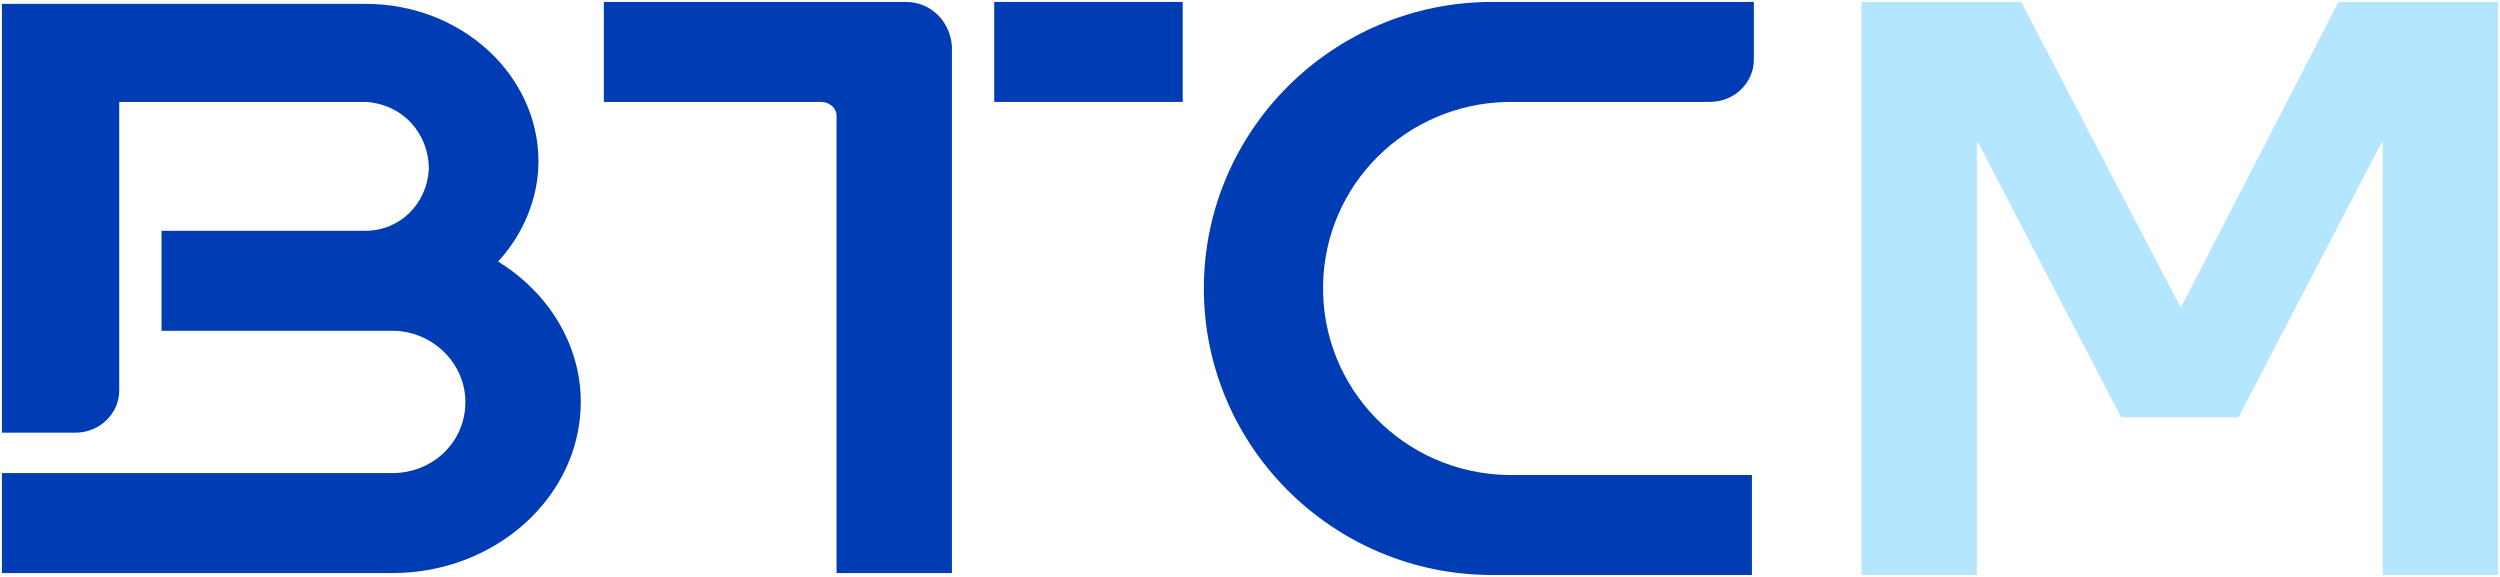
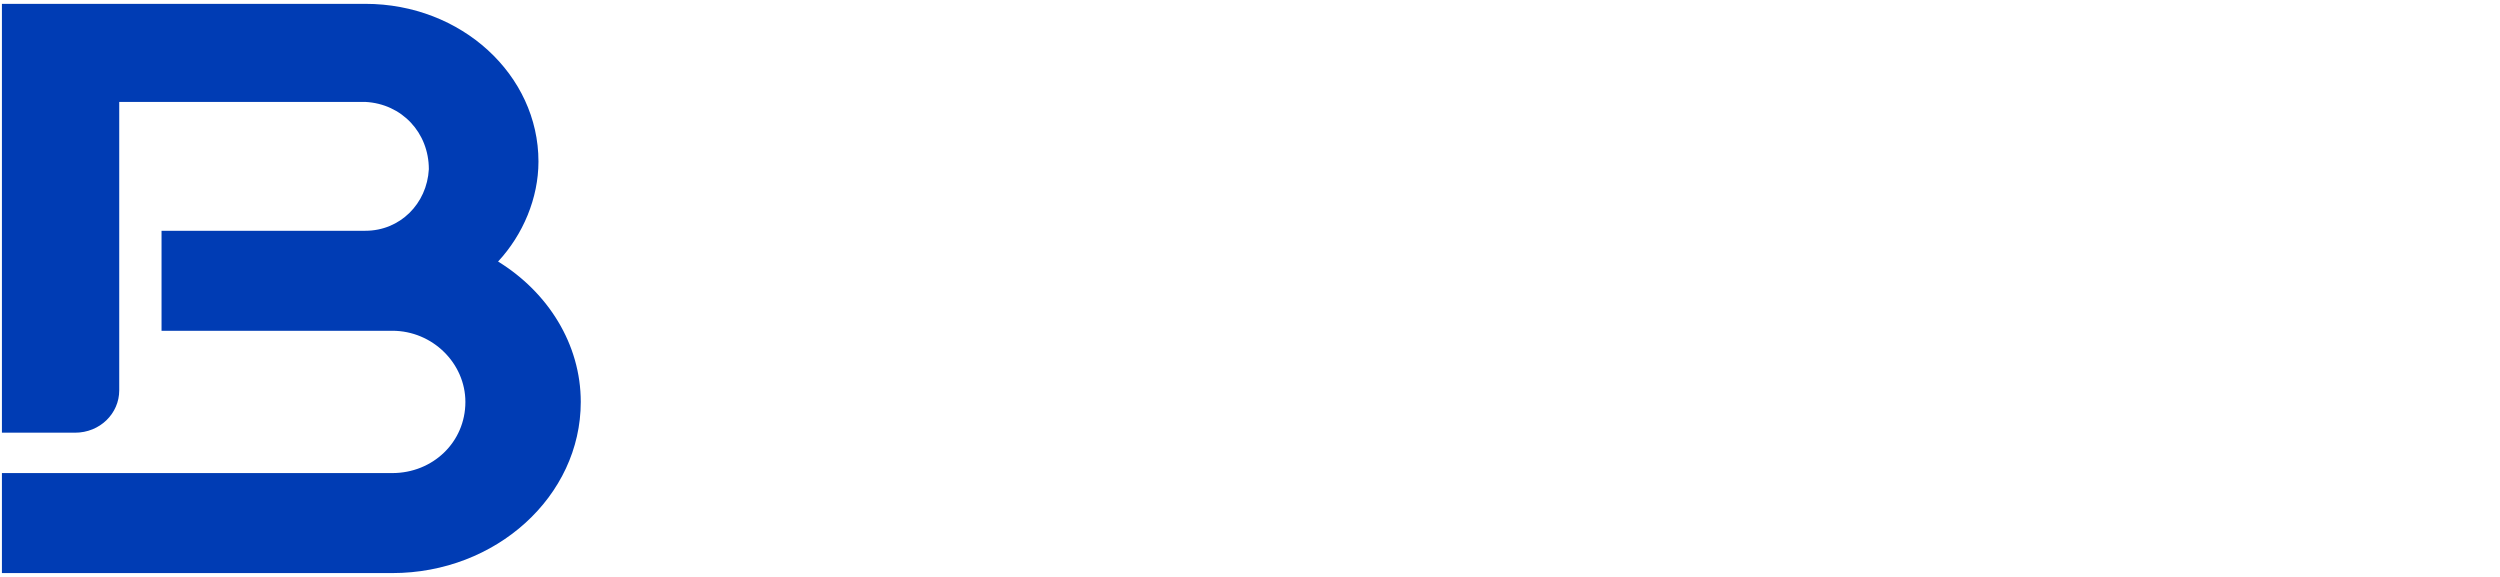
<svg xmlns="http://www.w3.org/2000/svg" version="1.1" id="图层_1" x="0px" y="0px" viewBox="0 0 130 30" style="enable-background:new 0 0 130 30;" xml:space="preserve" width="130" height="30">
  <style type="text/css">
	.st0{fill:#003CB4;}
	.st1{fill:#B4E6FF;}
</style>
  <g id="svg_6">
-     <rect id="svg_1" x="51.7" y="0.1" class="st0" width="9.8" height="5.2" />
-     <path id="svg_2" class="st0" d="M47.1,0.1H31.4v5.2h11.3c0.4,0,0.8,0.3,0.8,0.7l0,0v23.8h6V2.4C49.4,1.1,48.4,0.1,47.1,0.1" />
-     <polygon id="svg_3" class="st1" points="127.6,0.1 127.6,0.1 121.6,0.1 113.4,16 105.1,0.1 102.8,0.1 99.1,0.1 96.8,0.1 96.8,29.9    102.8,29.9 102.8,7.3 110.3,21.7 116.4,21.7 123.9,7.3 123.9,29.9 129.9,29.9 129.9,0.1  " />
-     <path id="svg_4" class="st0" d="M91.2,3.1v-3H77.6c-8.3,0-15,6.7-15,14.9c0,8.2,6.7,14.9,15,14.9h13.5v-5.2H78.4   c-5.4-0.1-9.7-4.5-9.6-9.9c0.1-5.2,4.3-9.4,9.6-9.5h10.5C90.2,5.3,91.2,4.3,91.2,3.1" />
    <path id="svg_5" class="st0" d="M25.9,13.6c1.3-1.4,2.1-3.3,2.1-5.2c0-4.5-4-8.2-9-8.2H0.1v22.3h3.8c1.3,0,2.3-1,2.3-2.2l0,0V5.3   h12.8c1.9,0.1,3.3,1.6,3.3,3.5c-0.1,1.8-1.5,3.2-3.3,3.2H8.4v5.2h12c2.1,0,3.8,1.7,3.8,3.7c0,2.1-1.7,3.7-3.8,3.7c0,0,0,0,0,0H0.1   v5.2h20.3c5.4,0,9.8-4,9.8-8.9C30.2,17.9,28.5,15.2,25.9,13.6" />
  </g>
</svg>